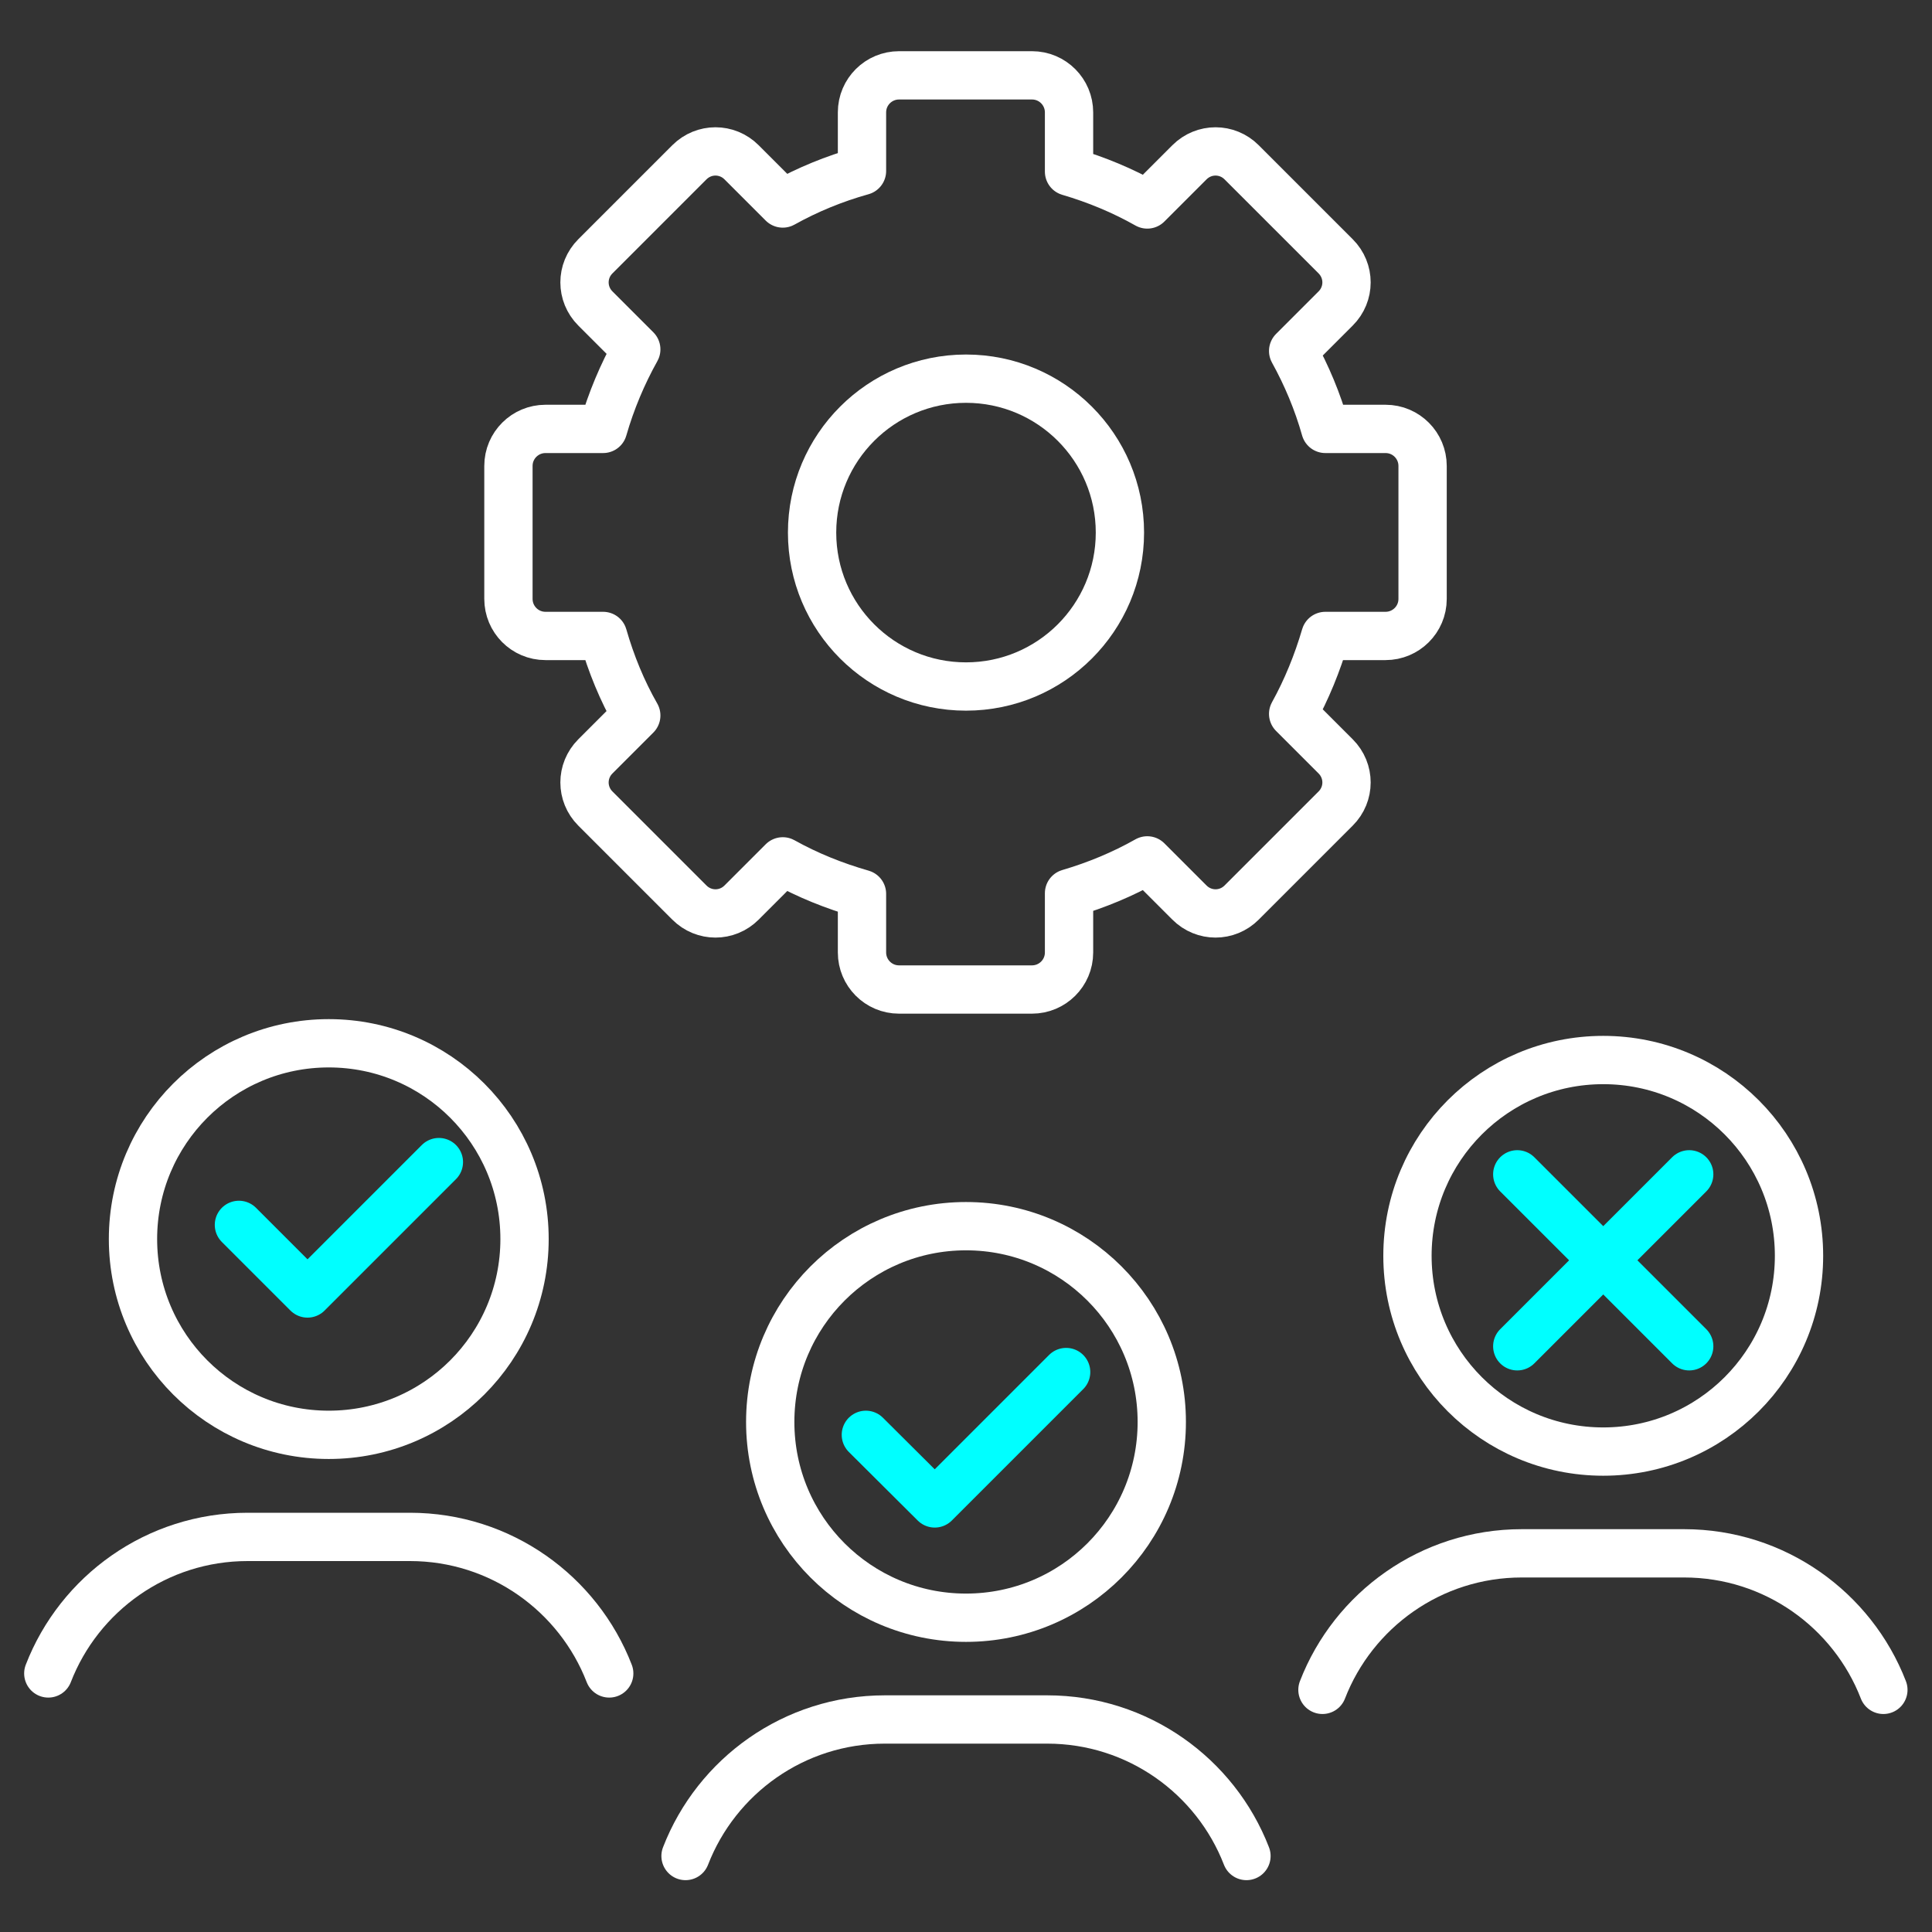
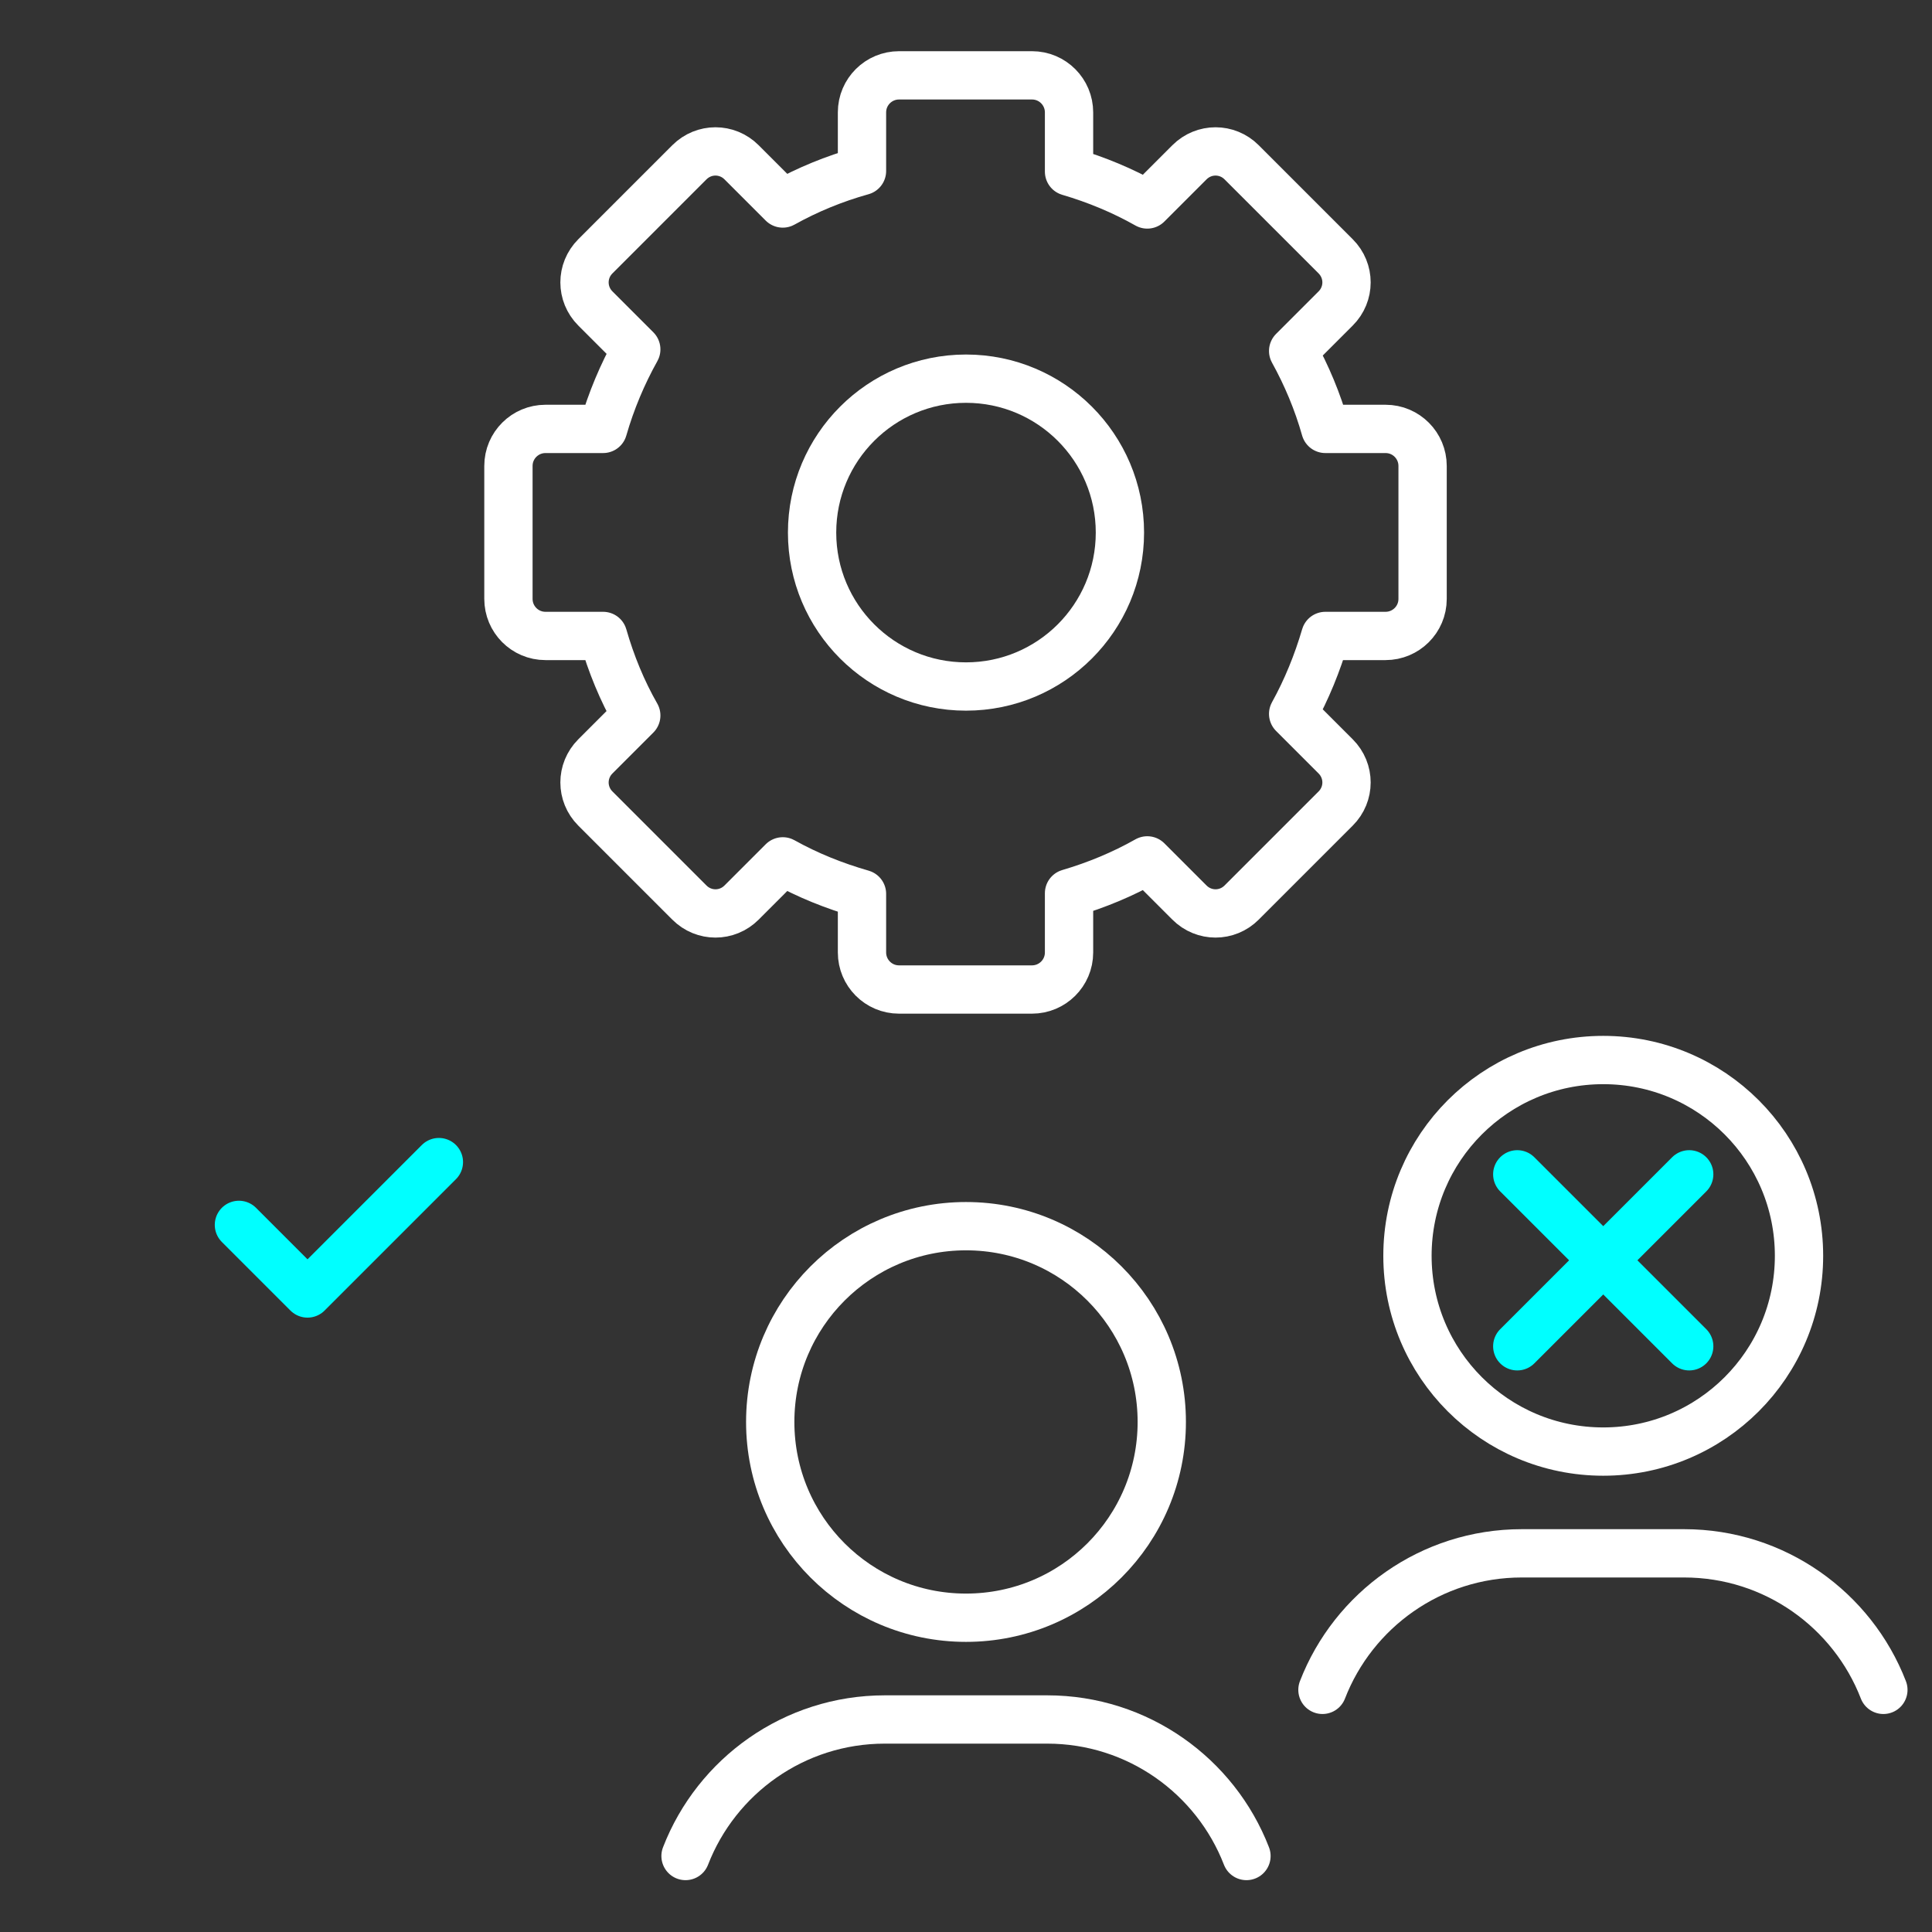
<svg xmlns="http://www.w3.org/2000/svg" id="uuid-b19cf4f4-912e-46ba-8a5a-1ad8962a7286" data-name="圖層 1" viewBox="0 0 60 60">
  <rect x="0" y="0" width="60" height="60" fill="#333333" stroke="none" />
  <path d="M30,50.24c-3.36,0-6.08-2.72-6.08-6.08s2.72-6.08,6.08-6.08,6.08,2.72,6.08,6.08-2.72,6.08-6.08,6.08Z" style="fill: none; stroke: #fff; stroke-linecap: round; stroke-linejoin: round; stroke-width: 1.5px;" />
  <path d="M21.29,57.64c.96-2.48,3.37-4.24,6.19-4.24h5.04c2.82,0,5.23,1.76,6.19,4.24" style="fill: none; stroke: #fff; stroke-linecap: round; stroke-linejoin: round; stroke-width: 1.5px;" />
-   <path d="M10.21,44.56c-3.36,0-6.08-2.72-6.08-6.08s2.72-6.08,6.08-6.08,6.08,2.72,6.08,6.08-2.72,6.08-6.08,6.08Z" style="fill: none; stroke: #fff; stroke-linecap: round; stroke-linejoin: round; stroke-width: 1.5px;" />
-   <path d="M1.5,51.97c.96-2.48,3.37-4.24,6.19-4.24h5.04c2.82,0,5.23,1.76,6.19,4.24" style="fill: none; stroke: #fff; stroke-linecap: round; stroke-linejoin: round; stroke-width: 1.5px;" />
  <path d="M49.79,45.08c-3.36,0-6.08-2.72-6.08-6.08s2.72-6.08,6.08-6.08,6.08,2.72,6.08,6.08-2.72,6.08-6.08,6.08Z" style="fill: none; stroke: #fff; stroke-linecap: round; stroke-linejoin: round; stroke-width: 1.5px;" />
  <path d="M41.07,52.48c.96-2.48,3.37-4.24,6.19-4.24h5.04c2.82,0,5.23,1.76,6.19,4.24" style="fill: none; stroke: #fff; stroke-linecap: round; stroke-linejoin: round; stroke-width: 1.5px;" />
  <path d="M44.18,18.6v-4.13c0-.63-.51-1.15-1.15-1.15h-1.87c-.24-.85-.58-1.66-1-2.42l1.32-1.32c.45-.45.45-1.17,0-1.62l-2.92-2.92c-.45-.45-1.17-.45-1.62,0l-1.31,1.31c-.76-.43-1.58-.77-2.43-1.02v-1.84c0-.63-.51-1.15-1.15-1.15h-4.13c-.63,0-1.15.51-1.15,1.15v1.82c-.86.24-1.69.58-2.46,1.01l-1.28-1.28c-.45-.45-1.17-.45-1.62,0l-2.92,2.92c-.45.45-.45,1.17,0,1.62l1.27,1.27c-.43.77-.78,1.6-1.03,2.47h-1.79c-.63,0-1.15.51-1.15,1.15v4.13c0,.63.51,1.15,1.15,1.15h1.79c.25.87.59,1.7,1.03,2.47l-1.27,1.27c-.45.45-.45,1.17,0,1.62l2.92,2.92c.45.45,1.17.45,1.62,0l1.28-1.28c.77.43,1.59.76,2.46,1.01v1.82c0,.63.51,1.15,1.15,1.15h4.13c.63,0,1.15-.51,1.15-1.15v-1.84c.85-.25,1.67-.59,2.43-1.02l1.31,1.31c.45.45,1.17.45,1.62,0l2.92-2.92c.45-.45.45-1.17,0-1.62l-1.32-1.32c.42-.76.75-1.57,1-2.42h1.87c.63,0,1.15-.51,1.15-1.15Z" style="fill: none; stroke: #fff; stroke-linecap: round; stroke-linejoin: round; stroke-width: 1.5px;" />
  <path d="M34.78,16.54c0-2.64-2.14-4.78-4.78-4.78s-4.78,2.14-4.78,4.78,2.14,4.78,4.78,4.78,4.78-2.14,4.78-4.78Z" style="fill: none; stroke: #fff; stroke-linecap: round; stroke-linejoin: round; stroke-width: 1.5px;" />
  <polyline points="7.42 38.04 9.55 40.17 13.63 36.09" style="fill: none; stroke: aqua; stroke-linecap: round; stroke-linejoin: round; stroke-width: 1.5px;" />
-   <polyline points="26.89 44.56 29.03 46.69 33.11 42.61" style="fill: none; stroke: aqua; stroke-linecap: round; stroke-linejoin: round; stroke-width: 1.5px;" />
  <line x1="47.12" y1="36.47" x2="52.46" y2="41.81" style="fill: none; stroke: aqua; stroke-linecap: round; stroke-linejoin: round; stroke-width: 1.5px;" />
  <line x1="52.46" y1="36.47" x2="47.12" y2="41.81" style="fill: none; stroke: aqua; stroke-linecap: round; stroke-linejoin: round; stroke-width: 1.5px;" />
</svg>